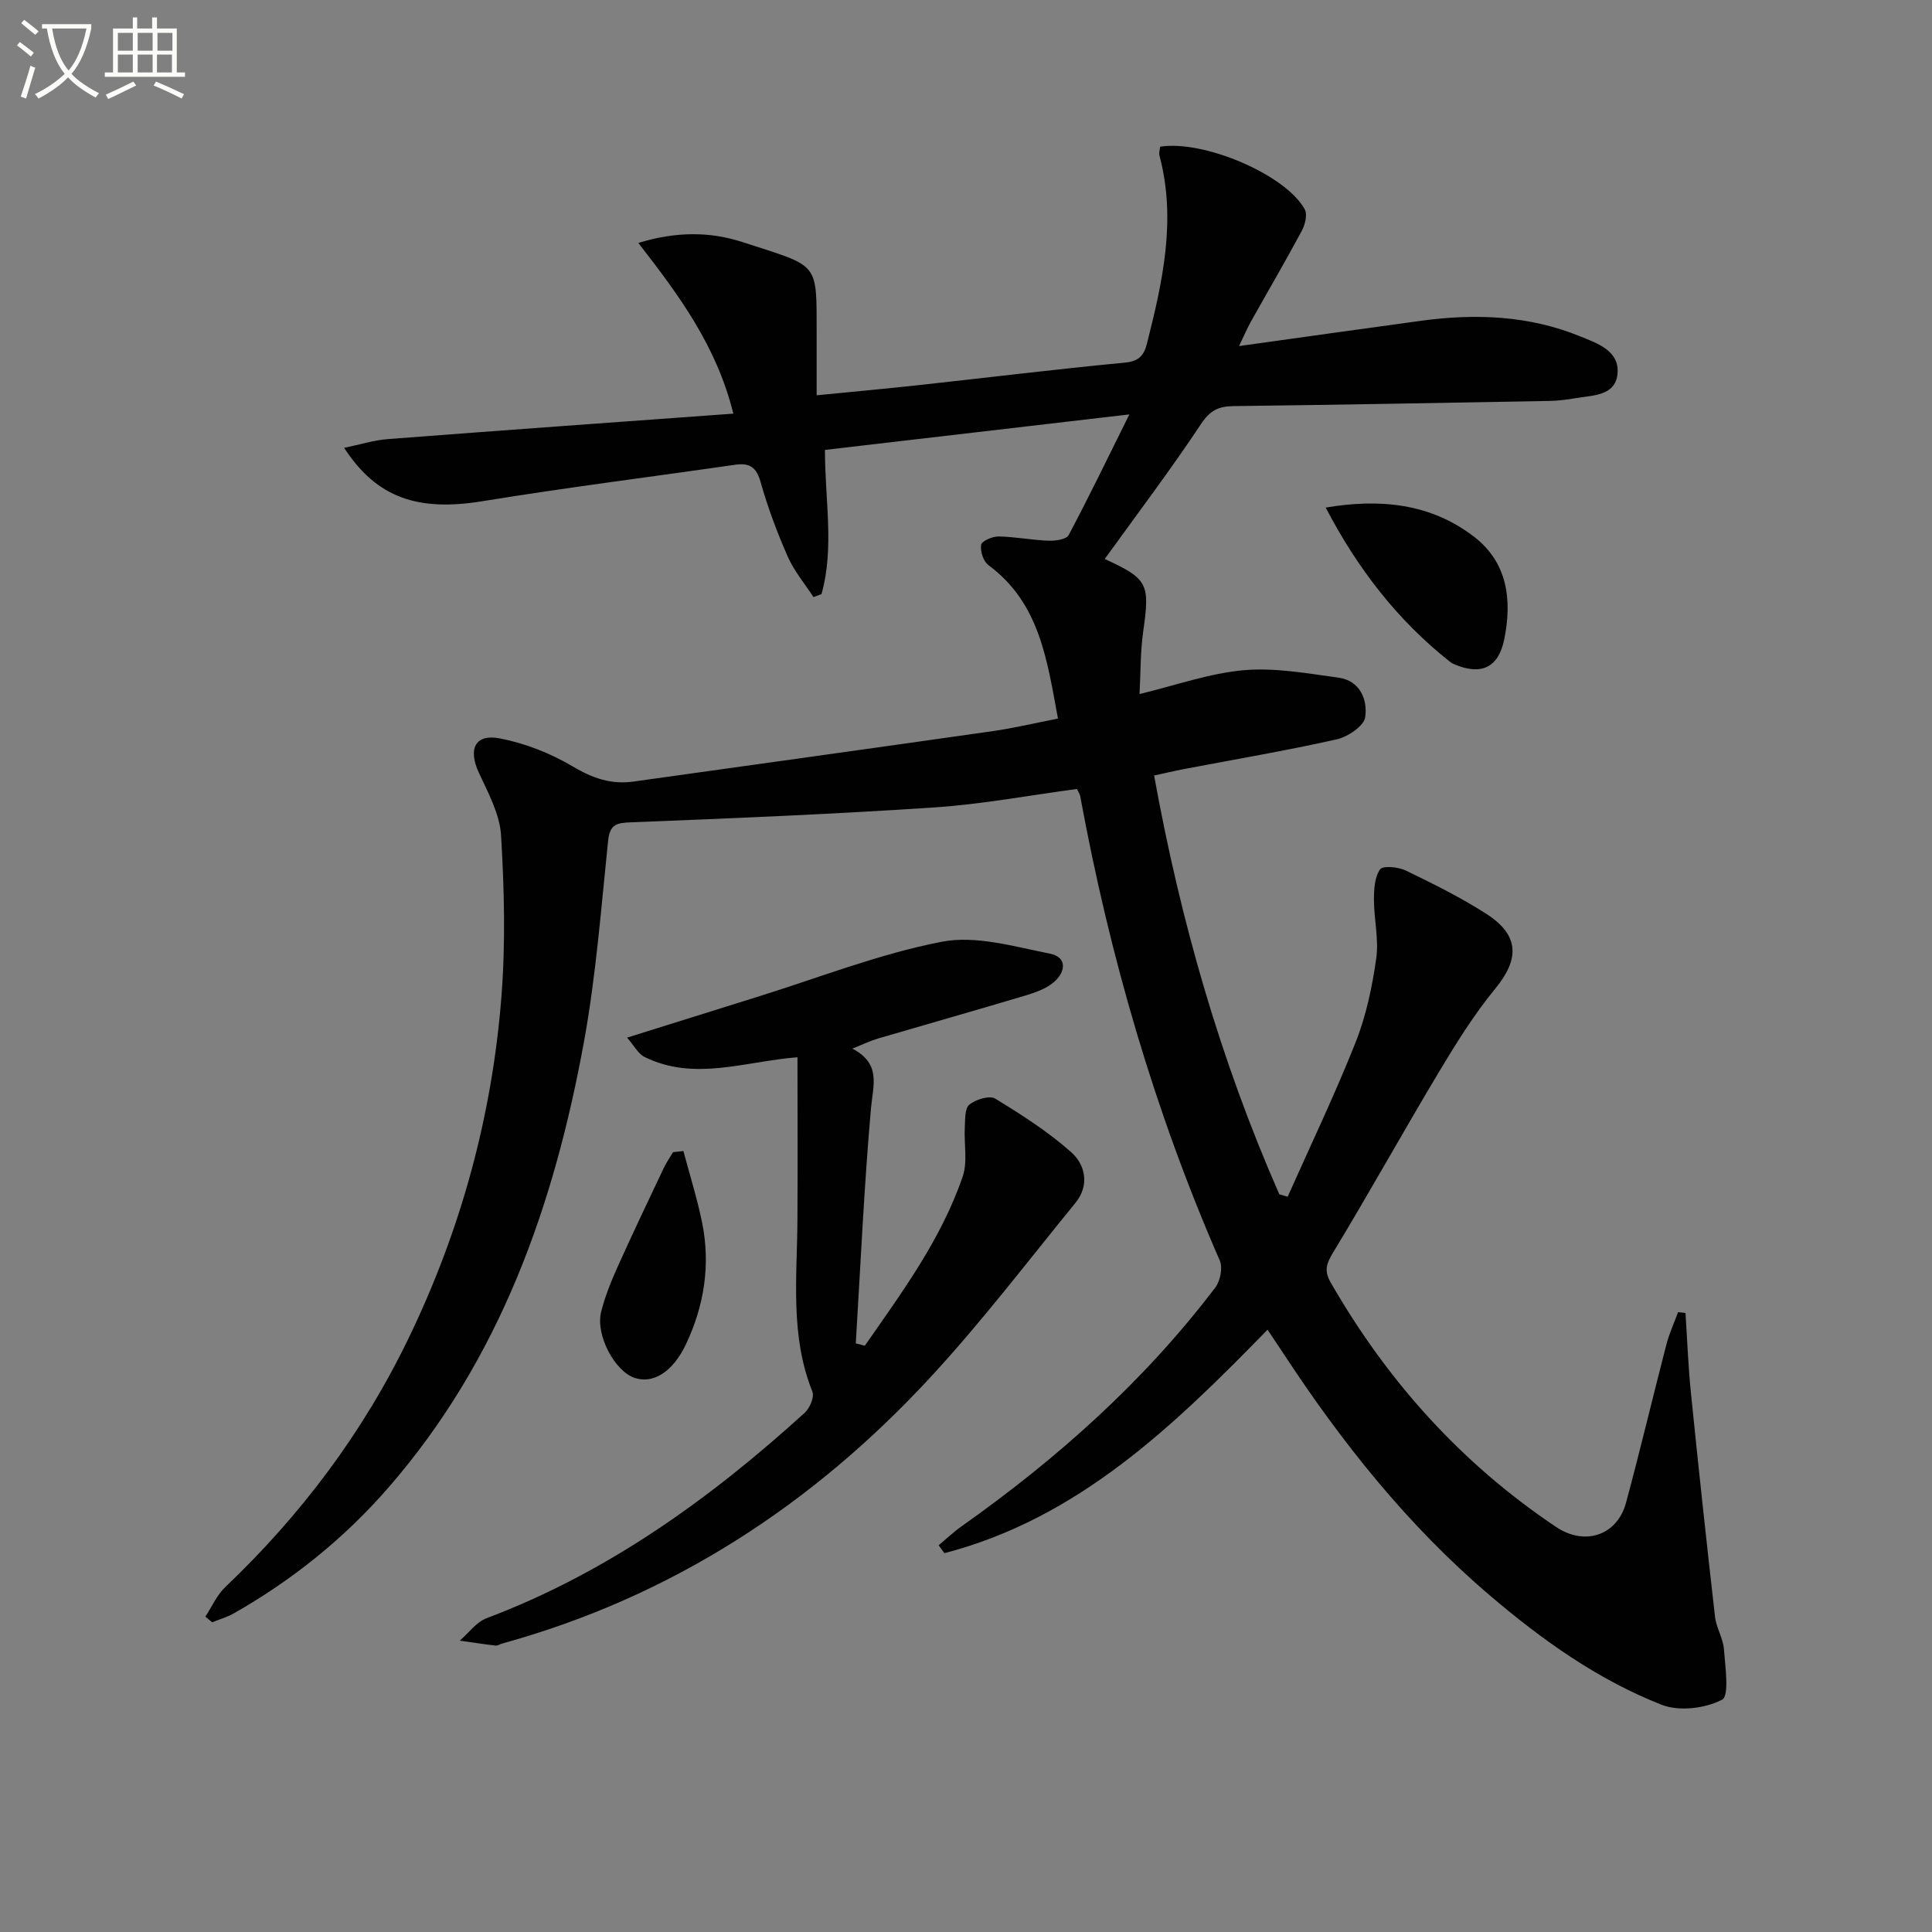
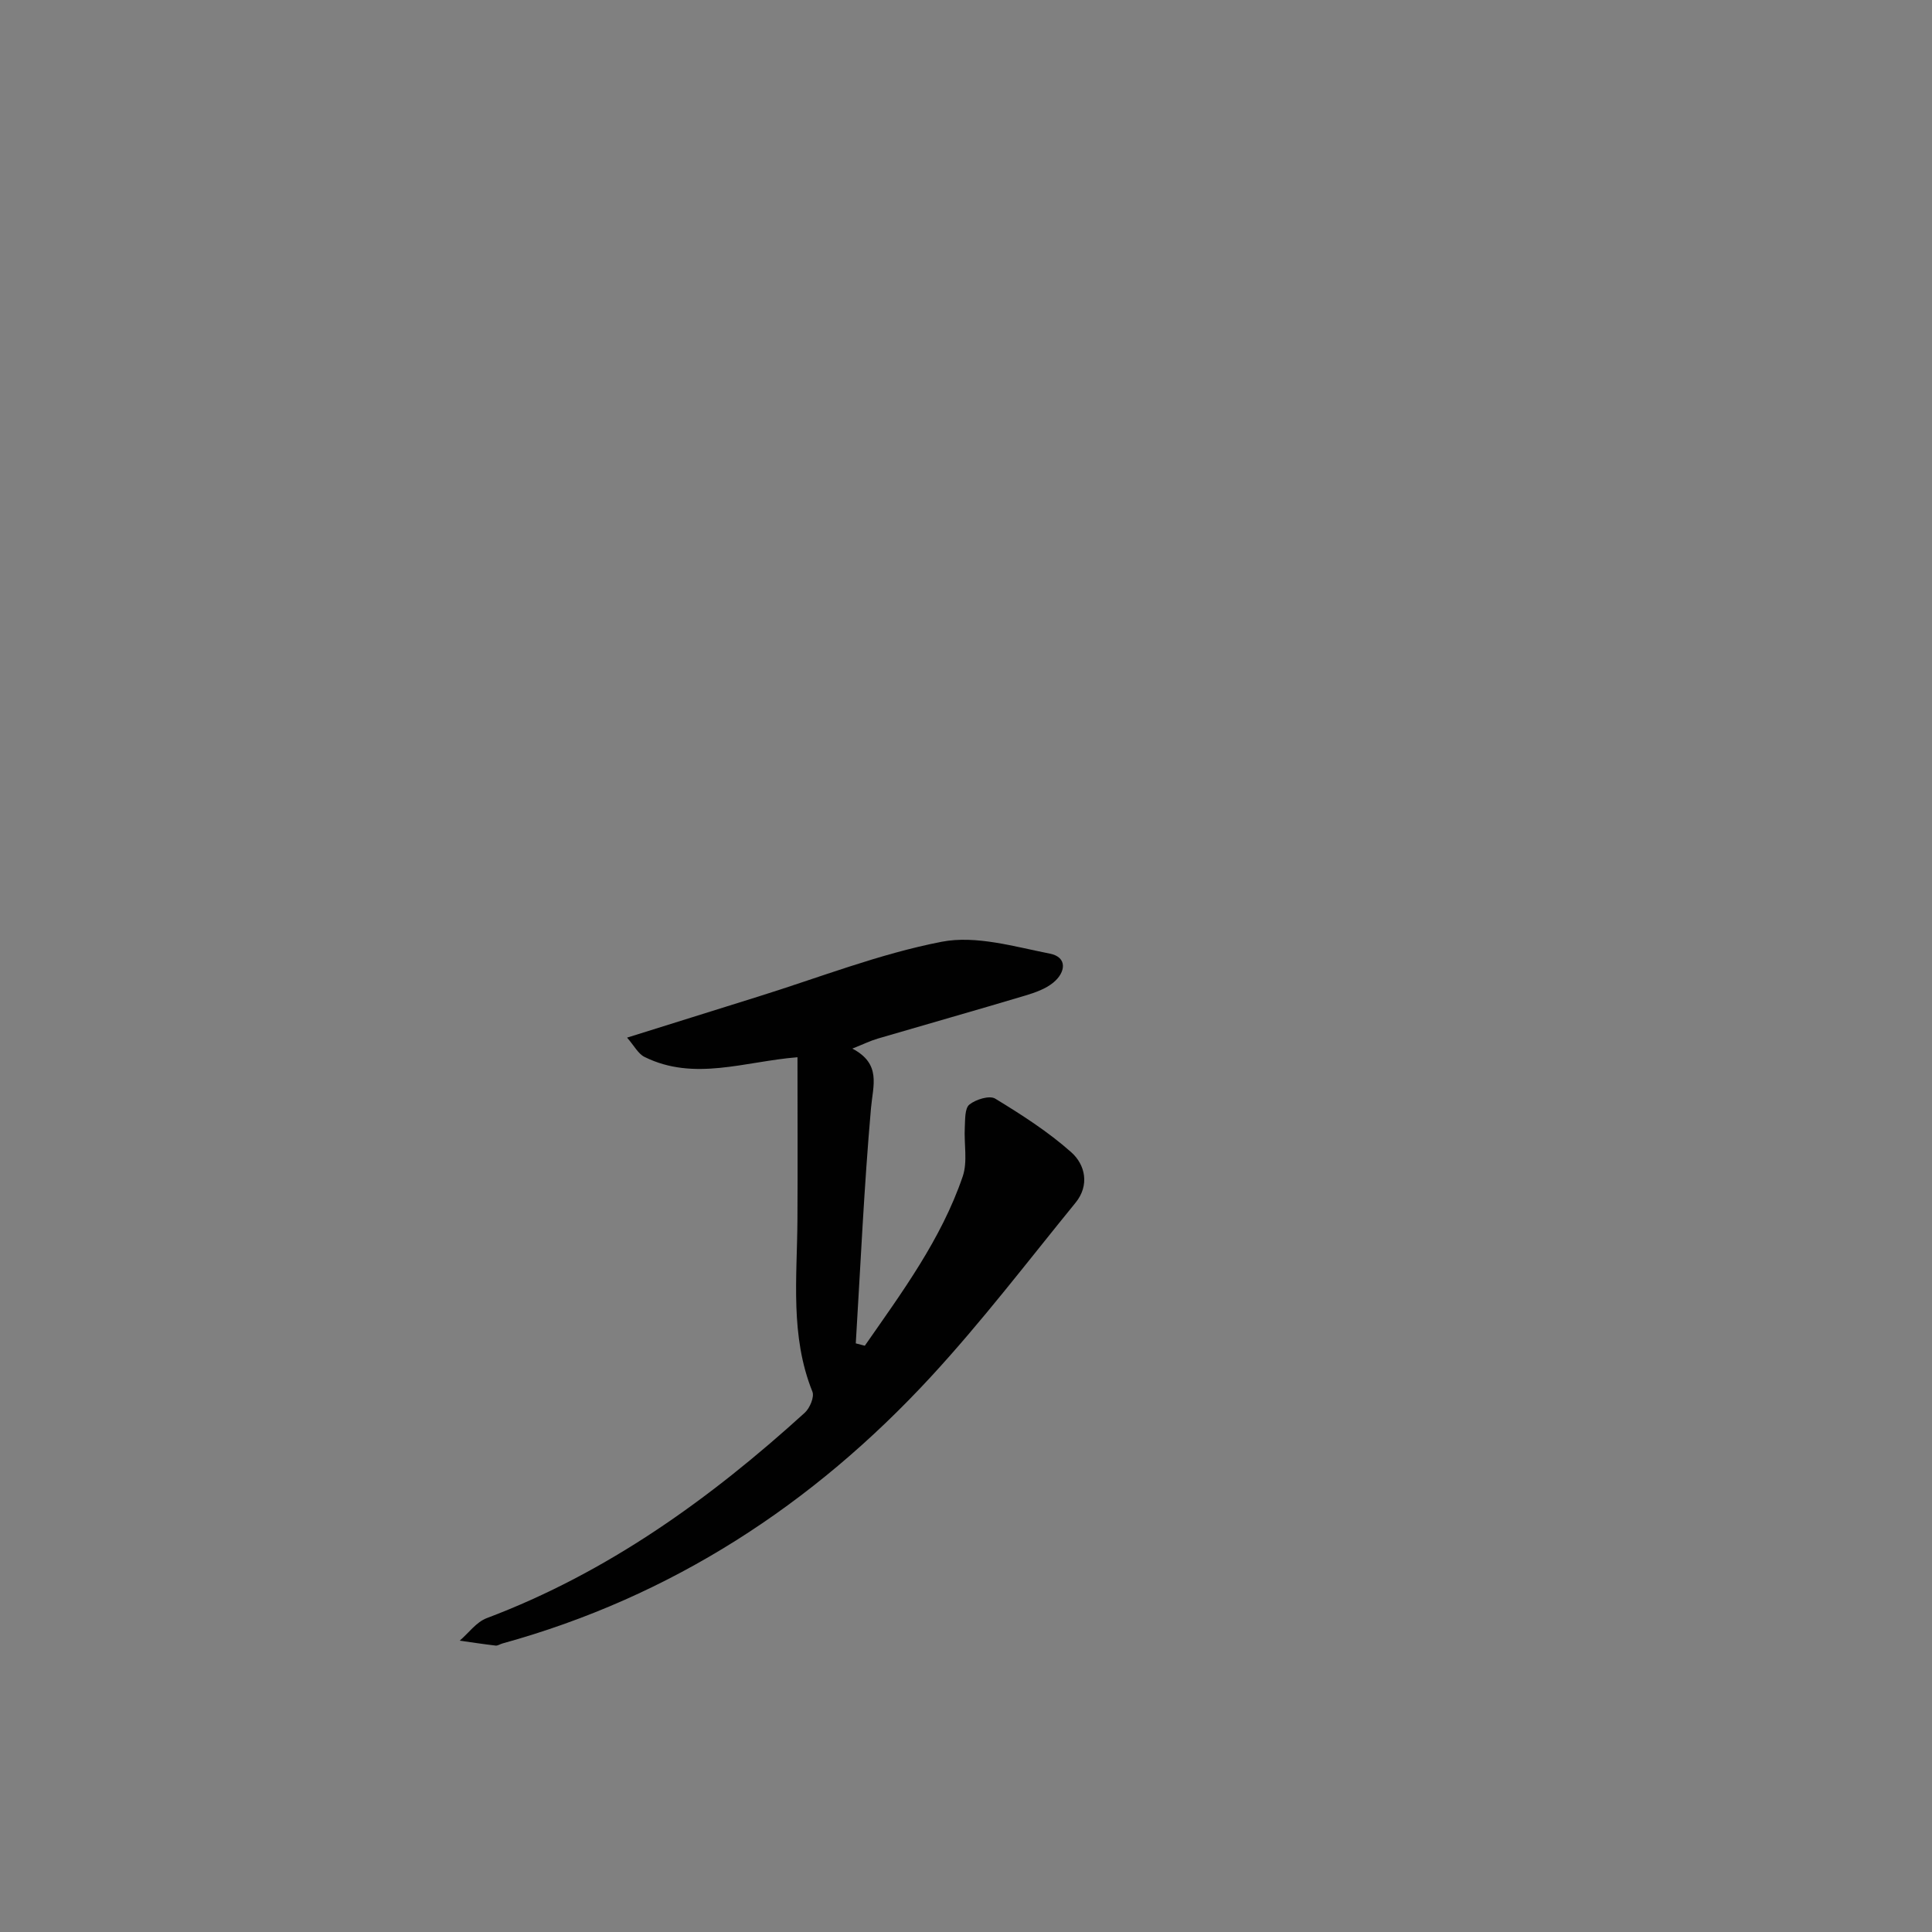
<svg xmlns="http://www.w3.org/2000/svg" enable-background="new 0 0 400 400" viewBox="0 0 400 400">
  <rect x="0" y="0" width="400" height="400" fill="#808080" stroke="none" />
-   <path d="m6.4 11.7c-1-.8-1.9-1.6-2.9-2.3l.6-.7c.9.7 1.9 1.4 2.9 2.2zm-2.1 8.3c.7-2.1 1.4-4.2 2-6.4.2.1.6.3 1 .4-.7 2.3-1.3 4.4-1.9 6.4zm3-12.8c-1.1-.9-2.1-1.7-2.9-2.4l.6-.7c1 .8 2 1.5 3 2.4zm1.4-1.3v-.9h10.2v.9c-.9 4.2-2.3 7.3-4.1 9.4 1.3 1.4 3.2 2.7 5.7 4-.2.2-.4.5-.7.9-2.5-1.4-4.4-2.7-5.7-4.2-1.4 1.5-3.5 3-6.1 4.4 0 0 0 0-.1-.1-.3-.4-.5-.7-.7-.8 2.7-1.3 4.7-2.8 6.2-4.2-1.8-2.2-3-5.3-3.7-9.4zm9.2 0h-7.1c.6 3.8 1.7 6.7 3.4 8.7 1.7-2 2.9-4.8 3.7-8.7z" fill="#fbfcfa" />
-   <path d="m31.6 3.6h.9v2.3h4.1v9.1h1.7v.9h-16.6v-.9h1.7v-9.1h4.1v-2.3h.9v2.3h3.1v-2.3zm-4 13.3.6.8c-1.9.9-3.8 1.9-5.8 2.8-.2-.3-.3-.6-.5-.9 2-.9 3.9-1.8 5.7-2.7zm-3.2-10.1v3.7h3.1v-3.7zm0 4.5v3.7h3.1v-3.7zm4.1-4.5v3.7h3.1v-3.7zm0 4.5v3.7h3.1v-3.7zm9.1 9.1c-2.1-1.1-4.1-2-5.8-2.7l.5-.8c2.2.9 4.1 1.8 5.8 2.6zm-1.9-13.6h-3.1v3.7h3.1zm-3.2 4.5v3.7h3.1v-3.7z" fill="#fbfcfa" />
  <g fill="#010101">
-     <path d="m262.43 275.3c-19.45 19.96-39.25 39.09-66.91 46.27-.39-.54-.78-1.09-1.18-1.64 1.59-1.32 3.09-2.76 4.77-3.94 19.82-14.02 37.78-30.03 52.51-49.43 1.03-1.36 1.57-4.1.92-5.58-13.49-30.9-22.81-63.03-28.89-96.14-.09-.47-.4-.9-.68-1.49-9.84 1.31-19.65 3.16-29.54 3.82-20.9 1.39-41.83 2.26-62.76 3.08-3.04.12-4.41.41-4.77 3.83-1.44 13.87-2.49 27.83-4.98 41.52-6.18 33.93-17.39 65.83-40.52 92.41-9.16 10.53-19.89 19.14-32.01 26.03-1.39.79-2.97 1.23-4.46 1.84-.47-.39-.94-.78-1.41-1.17 1.35-2.05 2.37-4.45 4.1-6.1 15.73-14.97 28.56-32.04 38-51.6 10.81-22.37 17.28-46.02 19.2-70.74.86-11.04.58-22.23-.08-33.3-.26-4.4-2.65-8.79-4.58-12.95-2.29-4.91-.85-8.14 4.34-7.14 5.23 1.01 10.49 3.08 15.07 5.8 4.1 2.44 7.98 3.79 12.62 3.13 24.81-3.48 49.63-6.91 74.43-10.45 4.39-.63 8.71-1.67 13.42-2.59-2.26-12.15-3.78-23.92-14.39-31.76-1.05-.77-1.73-2.88-1.52-4.21.12-.78 2.34-1.75 3.6-1.73 3.46.06 6.91.75 10.37.88 1.41.05 3.67-.27 4.15-1.16 4.19-7.88 8.07-15.92 12.57-24.99-21.72 2.53-42.36 4.94-63.02 7.35-.02 10.35 1.98 20.23-.72 29.86-.55.2-1.11.41-1.66.61-1.81-2.79-4.02-5.41-5.34-8.41-2.2-5-4.13-10.17-5.61-15.42-.87-3.08-2.28-4-5.26-3.57-17.42 2.52-34.89 4.7-52.26 7.54-13.22 2.16-21.87-.52-28.7-11.04 3.34-.69 6.17-1.59 9.05-1.81 23.67-1.82 47.35-3.51 71.53-5.27-3.49-14.09-11.3-24.56-19.67-35.34 7.86-2.41 14.89-2.35 21.53-.19 16.18 5.27 15.34 3.83 15.39 19.36.01 3.96 0 7.93 0 12.37 7.43-.73 14.32-1.36 21.19-2.11 14.2-1.55 28.38-3.3 42.61-4.65 2.99-.28 3.98-1.53 4.61-4.04 3.23-12.78 6.09-25.58 2.57-38.81-.15-.58.08-1.26.13-1.86 9.09-1.43 26.06 5.82 29.95 12.99.59 1.08.05 3.19-.64 4.47-3.38 6.3-6.99 12.47-10.49 18.71-.78 1.4-1.41 2.88-2.48 5.11 13.14-1.83 25.42-3.57 37.72-5.24 11.2-1.52 22.26-1.11 32.86 3.21 3.61 1.47 8.28 3.01 7.77 7.84-.48 4.55-5.17 4.37-8.7 4.98-1.79.31-3.61.54-5.42.57-21.81.4-43.61.8-65.42 1.07-3.1.04-4.84.93-6.7 3.73-6.22 9.39-13.04 18.38-20.16 28.26-.29-1.08-.3-.59-.12-.51 9.37 4.29 9.74 5.18 8.33 15.19-.6 4.25-.53 8.6-.76 12.94 7.46-1.79 14.42-4.29 21.55-4.93 6.45-.57 13.12.65 19.64 1.54 4.47.61 6.06 4.59 5.53 8.2-.26 1.82-3.61 4.06-5.91 4.58-10.51 2.35-21.14 4.15-31.72 6.17-1.93.37-3.84.83-6.07 1.31 5.44 30.09 13.73 58.98 25.92 86.71.58.17 1.16.33 1.73.5 4.73-10.64 9.78-21.16 14.07-31.98 2.18-5.49 3.42-11.45 4.26-17.32.57-3.96-.46-8.13-.47-12.21 0-2.14.14-4.65 1.27-6.27.56-.8 3.75-.51 5.29.23 5.69 2.75 11.39 5.57 16.69 8.97 6.9 4.43 6.92 9.35 1.85 15.52-4.4 5.36-8.11 11.34-11.69 17.31-7.42 12.39-14.43 25.04-21.92 37.39-1.41 2.33-1.79 3.79-.42 6.16 11.72 20.41 27.06 37.45 46.64 50.57 5.95 3.99 12.65 1.76 14.48-5.01 2.94-10.88 5.53-21.86 8.36-32.77.59-2.28 1.6-4.46 2.42-6.69.51.05 1.02.1 1.53.16.36 5.46.56 10.93 1.11 16.37 1.57 15.53 3.24 31.05 5.01 46.56.26 2.27 1.67 4.42 1.84 6.68.27 3.63 1.16 9.67-.39 10.47-3.5 1.81-8.9 2.47-12.52 1.04-13.26-5.21-24.8-13.46-35.63-22.7-16.88-14.39-30.54-31.53-42.64-49.99-1.01-1.54-2.03-3.04-3.31-4.96z" />
    <path d="m179.05 278.62c7.73-11.11 15.83-22.05 20.27-35.05 1.05-3.08.24-6.76.43-10.16.09-1.64-.02-3.94.95-4.72 1.33-1.07 4.17-1.95 5.35-1.23 5.48 3.34 10.96 6.85 15.74 11.1 2.93 2.6 3.82 6.86.89 10.45-9.88 12.12-19.39 24.6-29.98 36.07-24.43 26.46-53.68 45.52-88.67 55.18-.48.13-.97.49-1.42.44-2.48-.29-4.96-.67-7.43-1.02 1.85-1.59 3.44-3.85 5.59-4.66 25.03-9.44 46.25-24.72 65.84-42.52 1.05-.95 2.03-3.27 1.59-4.37-4.65-11.57-3.17-23.59-3.1-35.53.07-11.09.01-22.17.01-33.71-10.92.87-21.41 5.03-31.68-.07-1.31-.65-2.13-2.31-3.6-3.99 9.47-2.96 18.23-5.72 27-8.45 12.69-3.95 25.18-8.89 38.15-11.4 7.06-1.37 14.99 1 22.38 2.46 3.71.73 3.27 3.9.72 5.99-1.59 1.31-3.75 2.07-5.77 2.68-10.17 3.04-20.39 5.93-30.58 8.92-1.54.45-2.99 1.17-5.26 2.07 6.04 3.18 4.28 7.59 3.86 12.32-1.43 16.21-2.16 32.47-3.15 48.71.61.15 1.24.32 1.87.49z" />
-     <path d="m274.47 105.09c11.22-1.9 21.72-.89 30.72 6.04 6.96 5.36 7.89 13.1 6.25 21.23-1.18 5.81-4.71 7.53-10.22 5.22-.31-.13-.62-.26-.88-.46-10.96-8.62-19.27-19.39-25.87-32.03z" />
-     <path d="m141.49 238.3c1.31 4.95 2.86 9.85 3.88 14.85 1.76 8.71.43 17.17-3.34 25.14-2.75 5.82-6.84 8.26-10.63 6.99-4.11-1.37-8.12-8.84-6.95-13.62.78-3.17 2.03-6.27 3.37-9.26 3.09-6.89 6.35-13.7 9.58-20.53.55-1.16 1.29-2.22 1.94-3.32.72-.08 1.43-.16 2.15-.25z" />
  </g>
</svg>